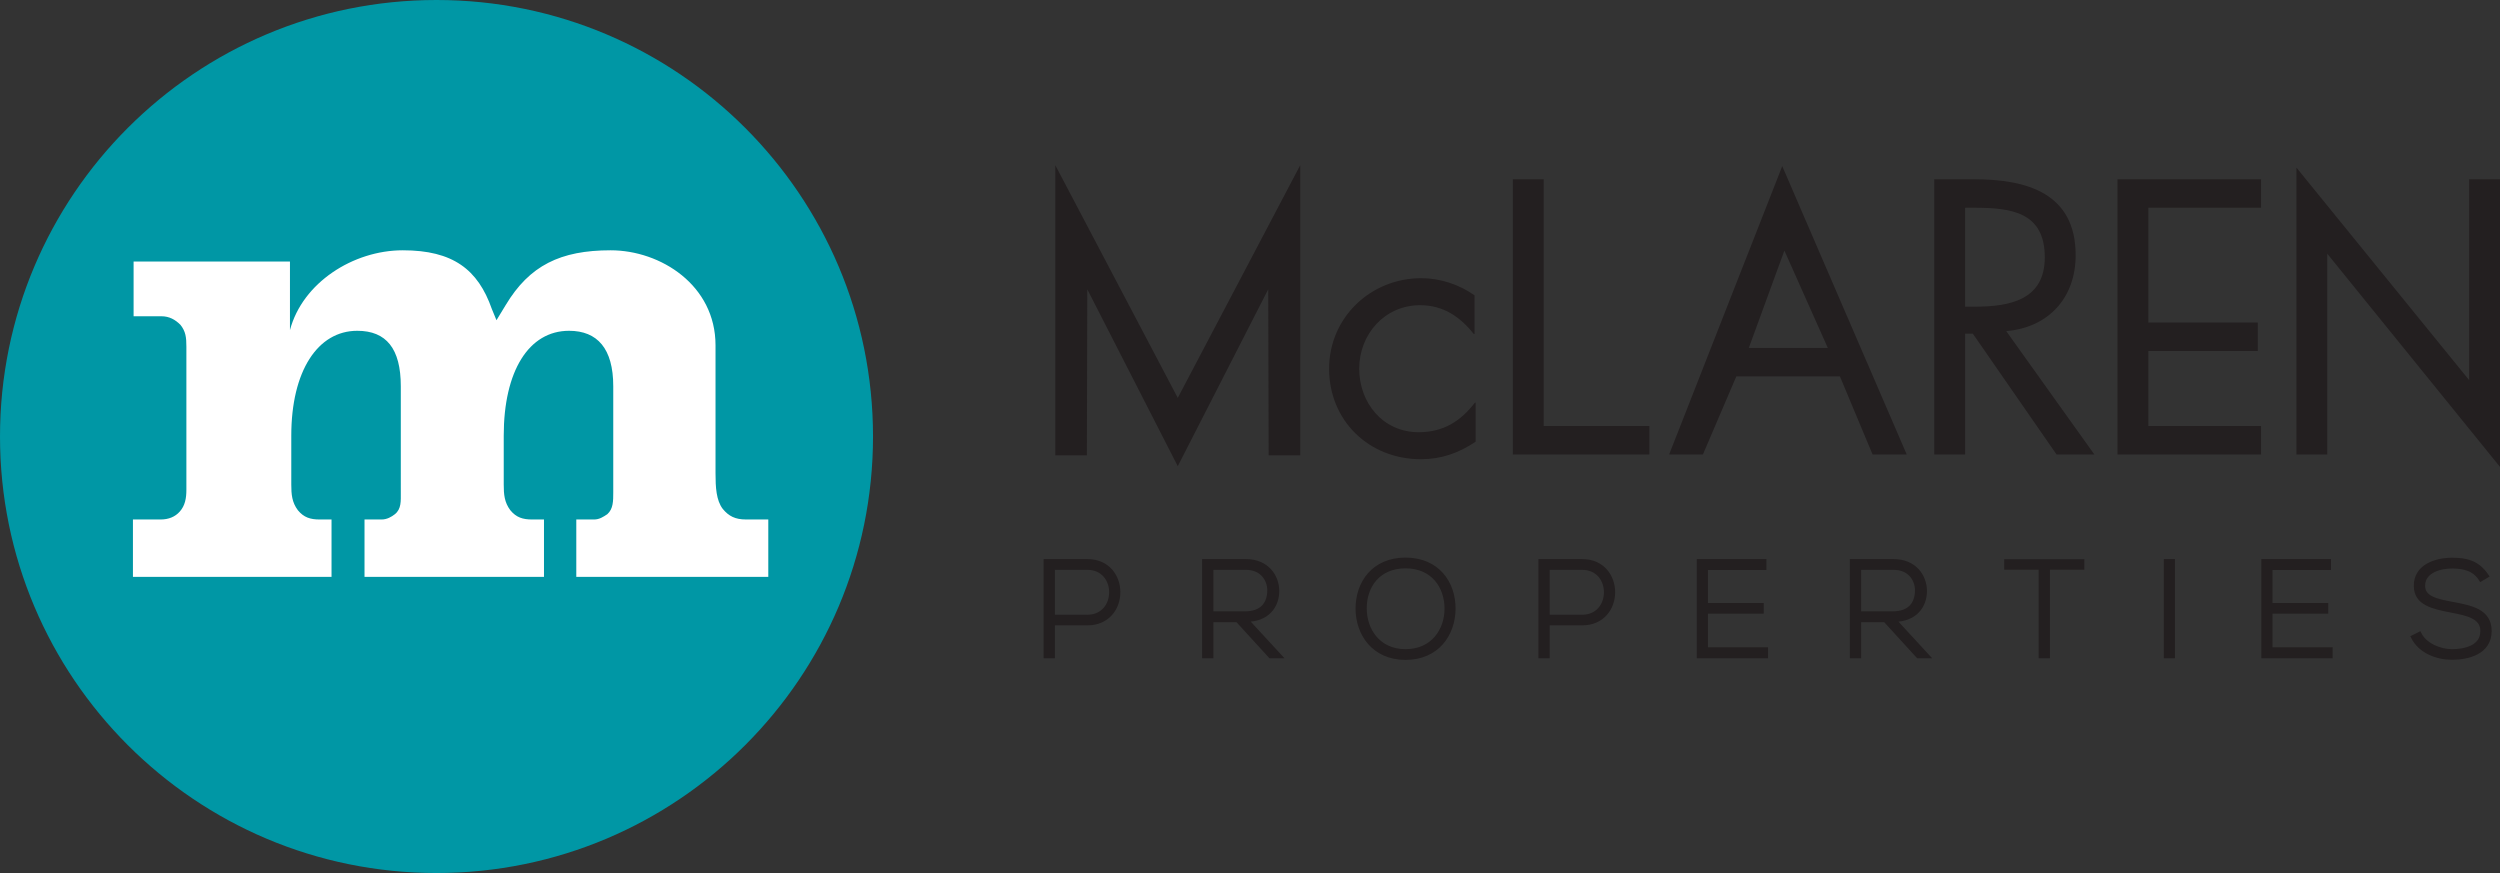
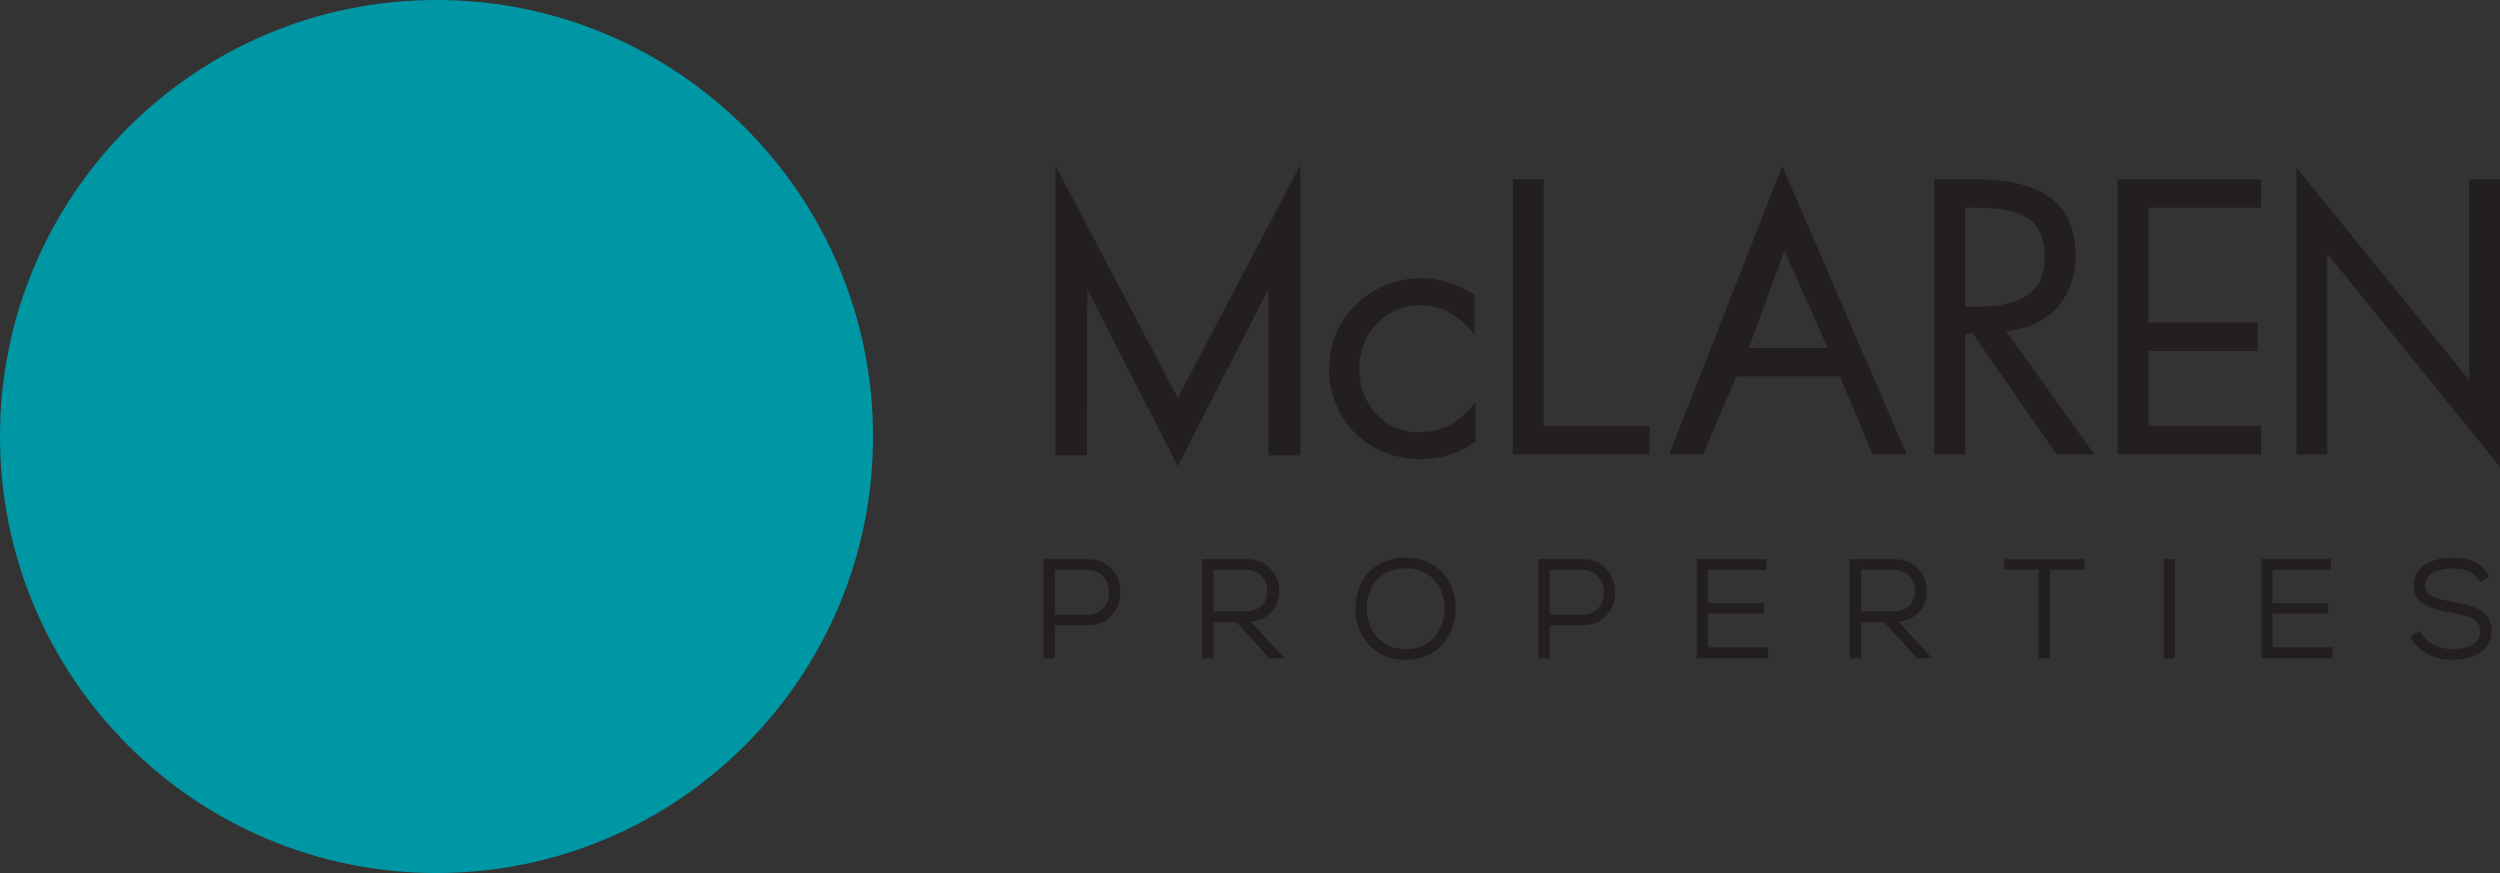
<svg xmlns="http://www.w3.org/2000/svg" version="1.1" id="Layer_1" x="0px" y="0px" width="315px" height="110px" viewBox="0 0 315 110" enable-background="new 0 0 315 110" xml:space="preserve">
  <rect x="0" y="0" width="315" height="110" fill="#333333" stroke="none" />
  <g>
    <path fill="#231F20" stroke="#231F20" stroke-width="0.5" d="M313.342,72.563c-1.184-1.765-2.674-2.04-4.389-2.04   c-1.973,0-4.611,0.789-4.561,3.326c0,2.211,2.246,2.656,4.439,3.085c1.971,0.377,3.961,0.771,3.943,2.572   c0,2.125-2.348,2.537-3.822,2.537s-3.361-0.722-4.098-2.179l-0.822,0.412c0.926,1.834,3.051,2.605,4.92,2.605   c2.004,0,4.73-0.651,4.748-3.36c0-2.588-2.4-3-4.715-3.444c-2.021-0.378-3.668-0.737-3.668-2.264c0-1.919,2.229-2.434,3.635-2.434   c1.354,0.018,2.76,0.222,3.635,1.629L313.342,72.563z M286.086,71.568h7.371v-0.873h-8.279v11.998h8.484v-0.891h-7.576v-4.731   h7.027v-0.839h-7.027V71.568z M273.795,70.695h-0.906v11.998h0.906V70.695z M257.117,82.693h0.926V71.535h4.336v-0.822h-9.598   v0.822h4.336V82.693z M234.252,71.551h4.354c1.986,0,2.947,1.458,2.93,2.863c-0.018,1.681-0.943,2.862-3.033,2.862h-4.25V71.551z    M238.656,78.1c2.623,0,3.908-1.715,3.891-3.669c-0.016-1.868-1.336-3.736-3.941-3.736h-5.279v11.998h0.926v-4.542h3.273   l4.148,4.542h1.215L238.656,78.1z M214.95,71.568h7.371v-0.873h-8.279v11.998h8.484v-0.891h-7.576v-4.731h7.029v-0.839h-7.029   V71.568z M199.35,78.545c5.212,0,5.212-7.851,0-7.851h-5.261v11.998h0.924v-4.147H199.35z M199.35,71.551   c3.994,0,3.994,6.154,0,6.154h-4.337v-6.154H199.35z M177.101,71.363c3.446,0,5.16,2.555,5.16,5.332   c0,2.707-1.731,5.349-5.16,5.349c-3.411,0-5.124-2.642-5.142-5.349C171.941,73.866,173.657,71.363,177.101,71.363 M177.101,70.506   c-4.045,0-6.051,2.948-6.051,6.172c0,3.17,2.023,6.221,6.051,6.221c4.03,0,6.035-3.034,6.052-6.187   C183.169,73.471,181.145,70.506,177.101,70.506 M152.64,71.551h4.354c1.988,0,2.948,1.458,2.931,2.863   c-0.018,1.681-0.943,2.862-3.034,2.862h-4.251V71.551z M157.046,78.1c2.622,0,3.908-1.715,3.891-3.669   c-0.018-1.868-1.337-3.736-3.942-3.736h-5.28v11.998h0.925v-4.542h3.275l4.148,4.542h1.216L157.046,78.1z M137.008,78.545   c5.21,0,5.21-7.851,0-7.851h-5.262v11.998h0.925v-4.147H137.008z M137.008,71.551c3.994,0,3.994,6.154,0,6.154h-4.337v-6.154   H137.008z" />
    <path fill="#231F20" d="M289.35,57.266h3.887V31.97L315,58.83V22.589h-3.887v25.307L289.35,21.118V57.266z M266.805,57.266h18.092   v-3.587h-14.205v-9.457h13.791v-3.587h-13.791v-14.46h14.205v-3.587h-18.092V57.266z M247.602,42.042h0.973l10.551,15.224h4.766   l-11.105-15.544c5.367-0.461,8.746-4.232,8.746-9.566c0-7.819-6.156-9.567-12.771-9.567h-5.045v34.677h3.887V42.042z    M247.602,26.176h1.158c4.672,0,8.883,0.552,8.883,6.255c0,5.381-4.441,6.21-8.838,6.21h-1.203V26.176z M230.303,43.836h-9.953   l4.484-12.262L230.303,43.836z M231.828,47.424l4.117,9.842h4.305l-15.688-36.333L210.31,57.266h4.256l4.211-9.842H231.828z    M194.504,22.589h-3.885v34.677h17.205v-3.587h-13.319V22.589z M185.791,37.213c-1.945-1.379-4.351-2.162-6.71-2.162   c-6.386,0-11.614,4.967-11.614,11.406c0,6.53,4.997,11.405,11.567,11.405c2.592,0,4.767-0.782,6.895-2.208v-4.92h-0.092   c-1.805,2.345-3.979,3.725-7.079,3.725c-4.535,0-7.497-3.725-7.497-8.002c0-4.324,3.192-8.002,7.682-8.002   c2.915,0,5.044,1.471,6.755,3.632h0.093V37.213z" />
    <polygon fill="#231F20" points="132.967,20.811 132.967,57.371 136.947,57.371 136.999,36.453 148.398,58.739 159.797,36.453    159.85,57.371 163.829,57.371 163.829,20.811 148.398,50.133  " />
  </g>
  <g>
    <path fill="#0097A5" d="M110,55c0,30.375-24.625,55-55,55C24.624,110,0,85.375,0,55C0,24.624,24.624,0,55,0   C85.375,0,110,24.624,110,55" />
-     <path fill="#FFFFFF" d="M72.613,72.687v-7.232h2.245c0.665,0,1.164-0.334,1.663-0.666c0.749-0.665,0.749-1.663,0.749-2.744V48.662   c0-4.738-1.996-6.982-5.571-6.982c-5.07,0-8.229,5.07-8.229,13.217v6.152c0,1.247,0.083,2.244,0.832,3.242   c0.748,0.914,1.579,1.164,2.743,1.164h1.497v7.232H45.929v-7.232h2.161c0.666,0,1.248-0.334,1.664-0.666   c0.831-0.665,0.747-1.663,0.747-2.744V48.662c0-4.738-1.829-6.982-5.486-6.982c-4.987,0-8.313,5.07-8.313,13.217v6.152   c0,1.247,0.083,2.244,0.832,3.242c0.747,0.914,1.579,1.164,2.742,1.164h1.497v7.232H16.75v-7.232h3.491   c0.998,0,1.829-0.334,2.411-0.999c0.665-0.748,0.832-1.663,0.832-2.743v-18.04c0-1.164-0.083-1.912-0.749-2.744   c-0.665-0.665-1.413-1.081-2.41-1.081h-3.492v-6.898h19.702v8.645c1.58-5.984,7.981-10.058,14.215-10.058   c6.318,0,9.477,2.411,11.223,7.397l0.583,1.414l1.163-1.912c2.993-4.987,6.9-6.899,13.218-6.899s13.219,4.406,13.219,11.971v16.127   c0,1.745,0.083,3.407,0.913,4.488c0.75,0.914,1.58,1.331,2.91,1.331h2.826v7.232H72.613z" />
  </g>
</svg>